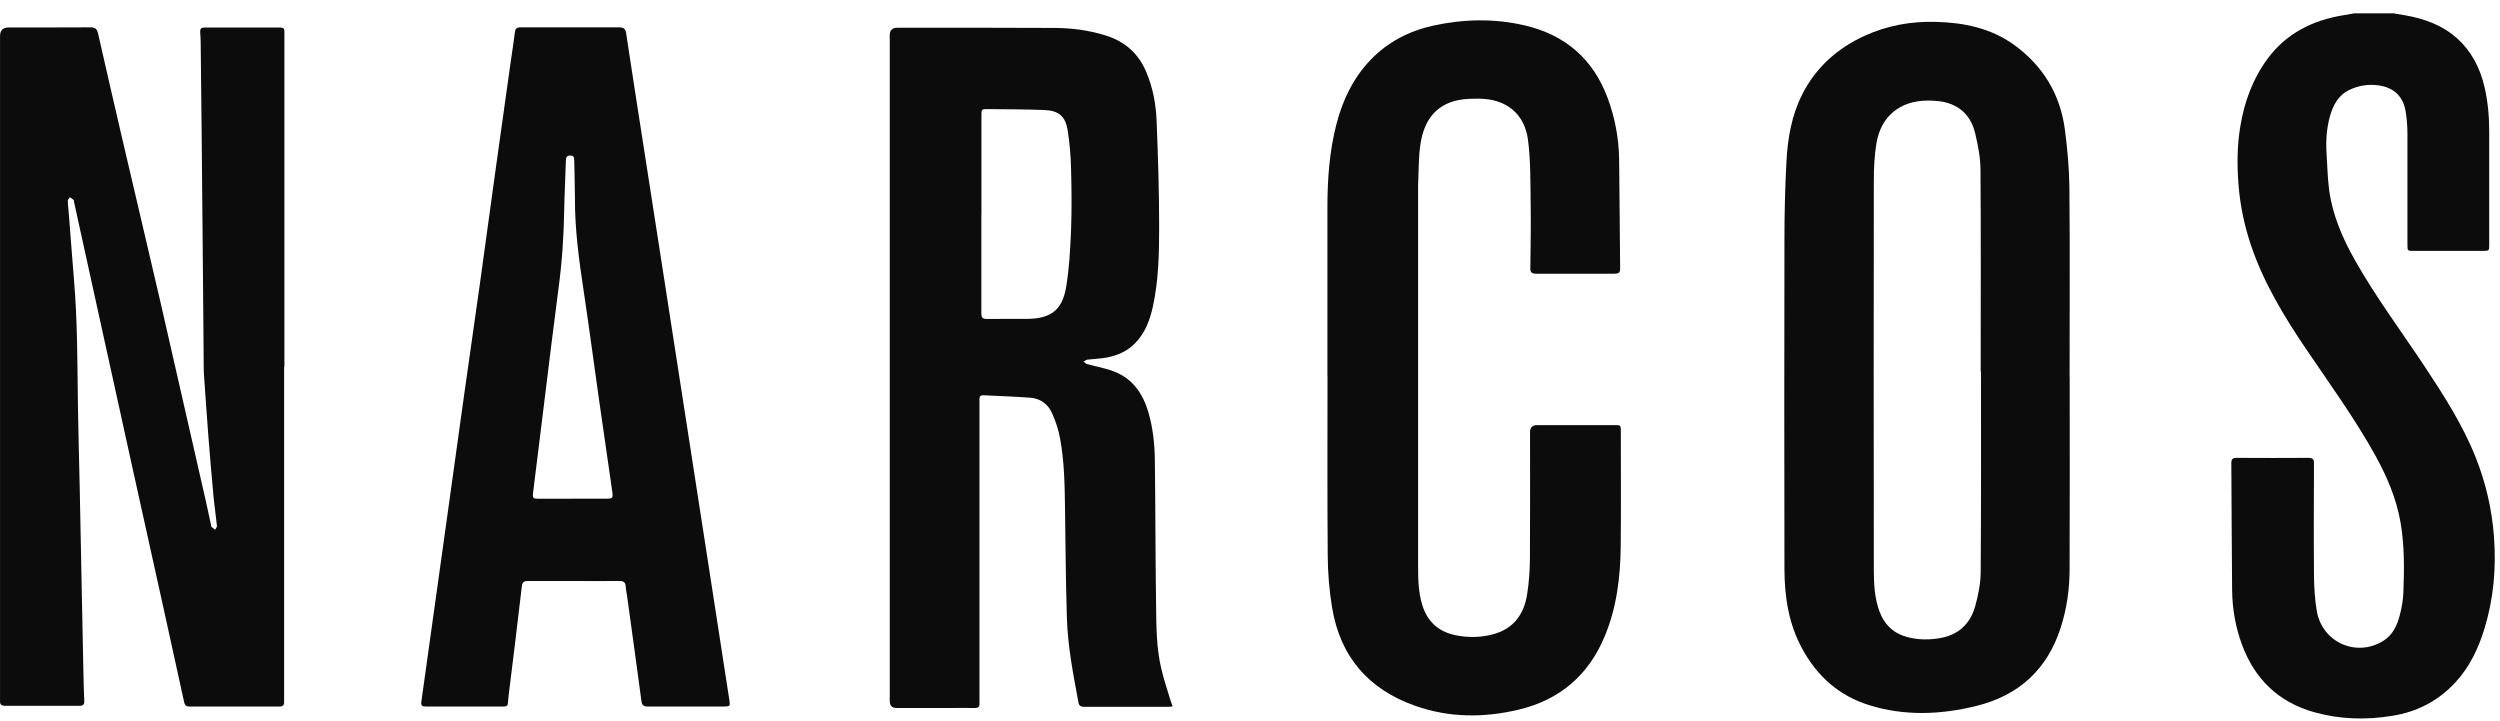
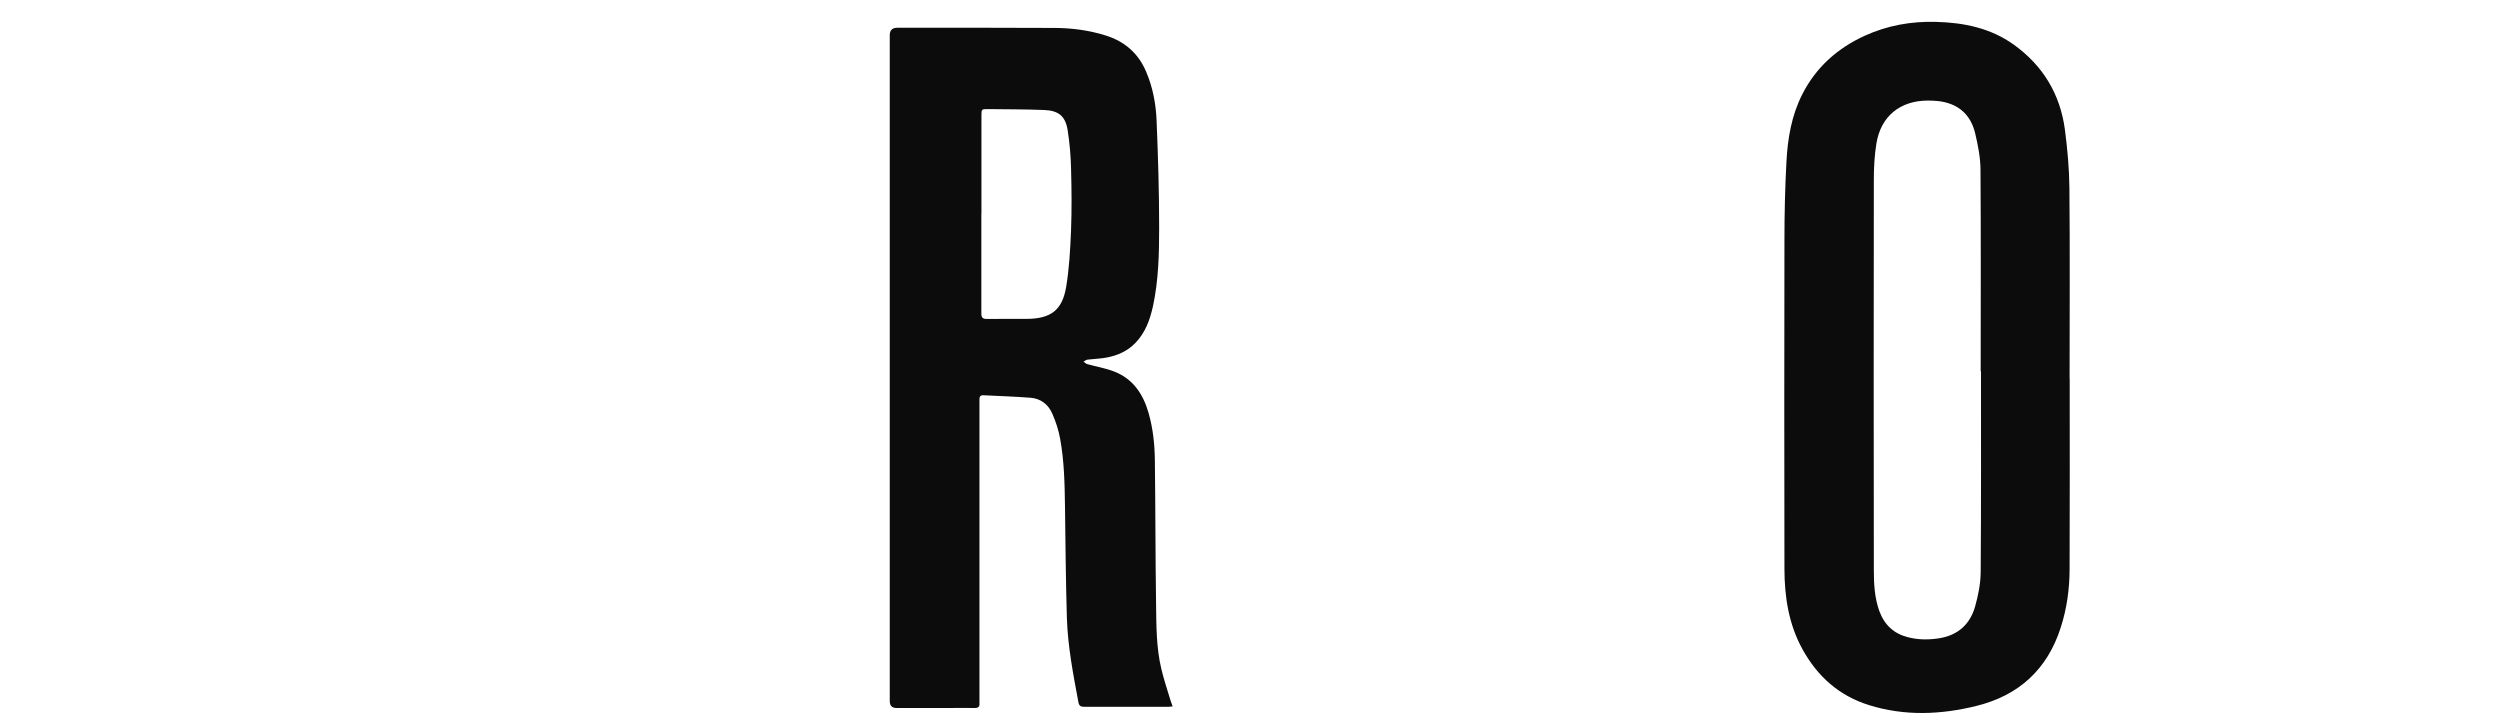
<svg xmlns="http://www.w3.org/2000/svg" width="156" height="45" viewBox="0 0 156 45" fill="none">
-   <path d="M149.42 0.845C149.642 0.883 149.865 0.92 150.094 0.957C151.277 1.167 152.391 1.564 153.302 2.375C154.212 3.186 154.75 4.226 155.029 5.408C155.246 6.331 155.326 7.272 155.326 8.219C155.326 10.566 155.326 12.912 155.326 15.253C155.326 15.655 155.326 15.655 154.93 15.655C153.487 15.655 152.051 15.655 150.608 15.655C150.231 15.655 150.224 15.655 150.224 15.271C150.224 12.962 150.224 10.659 150.224 8.349C150.224 7.873 150.187 7.396 150.107 6.925C149.952 6.015 149.382 5.477 148.466 5.334C147.816 5.235 147.184 5.328 146.596 5.613C145.884 5.96 145.562 6.603 145.37 7.322C145.172 8.065 145.129 8.826 145.178 9.588C145.228 10.349 145.24 11.111 145.339 11.866C145.556 13.439 146.175 14.869 146.949 16.237C148.256 18.553 149.847 20.677 151.308 22.881C152.509 24.695 153.679 26.521 154.49 28.558C155.116 30.137 155.493 31.772 155.623 33.468C155.772 35.431 155.605 37.35 155.029 39.232C154.651 40.465 154.106 41.616 153.221 42.576C152.156 43.733 150.825 44.421 149.277 44.668C147.636 44.935 146.002 44.891 144.398 44.439C142.188 43.814 140.702 42.39 139.903 40.235C139.495 39.133 139.297 37.988 139.284 36.824C139.259 34.186 139.253 31.543 139.235 28.905C139.235 28.664 139.309 28.564 139.563 28.571C141.061 28.577 142.559 28.583 144.058 28.571C144.33 28.571 144.398 28.67 144.392 28.924C144.386 31.233 144.373 33.536 144.392 35.846C144.398 36.613 144.442 37.394 144.572 38.149C144.918 40.093 147.042 41.022 148.701 40C149.296 39.635 149.574 39.047 149.741 38.409C149.865 37.944 149.952 37.455 149.971 36.972C150.026 35.505 150.045 34.038 149.791 32.583C149.531 31.103 148.949 29.741 148.225 28.428C146.962 26.15 145.432 24.038 143.971 21.884C142.559 19.804 141.253 17.668 140.448 15.265C140.039 14.039 139.779 12.783 139.68 11.495C139.588 10.281 139.594 9.08 139.798 7.873C140.052 6.356 140.56 4.944 141.476 3.693C142.652 2.084 144.299 1.266 146.225 0.951C146.448 0.913 146.671 0.87 146.9 0.833C147.742 0.833 148.577 0.833 149.42 0.833V0.845Z" fill="#0D0C0C" />
-   <path d="M17.728 22.881C17.728 29.766 17.728 36.644 17.728 43.529C17.728 43.616 17.728 43.703 17.728 43.789C17.741 43.994 17.654 44.087 17.443 44.087C15.561 44.087 13.685 44.087 11.803 44.087C11.574 44.087 11.518 43.95 11.481 43.771C11.072 41.907 10.664 40.05 10.255 38.186C9.568 35.078 8.881 31.97 8.193 28.862C7.438 25.438 6.689 22.008 5.933 18.584C5.494 16.59 5.054 14.603 4.621 12.609C4.608 12.56 4.621 12.498 4.59 12.473C4.522 12.411 4.441 12.361 4.361 12.306C4.317 12.38 4.231 12.448 4.231 12.523C4.231 12.789 4.274 13.055 4.293 13.321C4.404 14.714 4.503 16.113 4.621 17.507C4.838 20.082 4.825 22.664 4.862 25.246C4.887 26.961 4.937 28.676 4.974 30.391C5.011 32.366 5.048 34.335 5.091 36.31C5.129 38.254 5.166 40.198 5.209 42.142C5.221 42.675 5.234 43.207 5.259 43.74C5.271 43.963 5.184 44.043 4.961 44.043C3.414 44.037 1.872 44.037 0.324 44.043C0.095 44.043 -0.017 43.969 0.002 43.727C0.008 43.653 0.002 43.573 0.002 43.498C0.002 29.753 0.002 16.002 0.002 2.257C0.002 1.894 0.184 1.712 0.547 1.712C2.243 1.712 3.946 1.718 5.642 1.706C5.94 1.706 6.057 1.805 6.119 2.09C6.615 4.276 7.116 6.455 7.624 8.64C8.416 12.046 9.227 15.451 10.014 18.856C10.961 22.98 11.896 27.11 12.837 31.233C12.955 31.747 13.06 32.255 13.171 32.769C13.178 32.806 13.171 32.855 13.202 32.88C13.27 32.942 13.351 32.991 13.425 33.053C13.462 32.973 13.549 32.886 13.537 32.812C13.475 32.187 13.376 31.561 13.32 30.936C13.202 29.654 13.091 28.373 12.992 27.091C12.899 25.878 12.818 24.658 12.732 23.444C12.719 23.314 12.719 23.178 12.713 23.042C12.688 20.157 12.67 17.265 12.639 14.38C12.62 12.361 12.602 10.337 12.583 8.319C12.565 6.405 12.546 4.486 12.521 2.573C12.521 2.381 12.503 2.195 12.49 2.003C12.478 1.817 12.546 1.718 12.75 1.718C14.335 1.718 15.92 1.718 17.505 1.718C17.672 1.718 17.753 1.793 17.747 1.96C17.747 2.053 17.747 2.152 17.747 2.245C17.747 9.13 17.747 16.008 17.747 22.893L17.728 22.881Z" fill="#0D0C0C" />
  <path d="M73.173 44.081C73.055 44.093 72.987 44.105 72.925 44.105C71.167 44.105 69.414 44.105 67.656 44.105C67.458 44.105 67.34 44.056 67.297 43.839C66.969 42.087 66.628 40.335 66.573 38.551C66.504 36.23 66.486 33.902 66.455 31.58C66.436 30.168 66.405 28.757 66.151 27.37C66.052 26.831 65.879 26.299 65.656 25.797C65.409 25.234 64.938 24.868 64.306 24.819C63.328 24.745 62.35 24.714 61.372 24.664C61.186 24.652 61.112 24.745 61.118 24.924C61.118 25.011 61.118 25.098 61.118 25.184C61.118 31.326 61.118 37.462 61.118 43.604C61.118 43.69 61.112 43.777 61.118 43.864C61.143 44.099 61.044 44.186 60.808 44.179C60.276 44.167 59.737 44.179 59.205 44.179C58.115 44.179 57.032 44.179 55.942 44.179C55.661 44.179 55.521 44.035 55.521 43.746C55.521 36.446 55.521 29.14 55.521 21.841C55.521 15.29 55.521 8.74 55.521 2.195C55.521 1.886 55.68 1.731 55.998 1.731C59.273 1.731 62.542 1.725 65.817 1.743C66.888 1.75 67.947 1.886 68.975 2.208C70.176 2.579 71.037 3.322 71.526 4.492C71.934 5.452 72.126 6.467 72.17 7.495C72.263 9.73 72.331 11.972 72.331 14.207C72.331 15.841 72.293 17.488 71.947 19.098C71.761 19.946 71.476 20.745 70.857 21.389C70.362 21.909 69.743 22.181 69.055 22.311C68.665 22.386 68.263 22.392 67.86 22.441C67.774 22.454 67.693 22.522 67.613 22.565C67.687 22.621 67.755 22.695 67.842 22.72C68.411 22.881 69 22.974 69.544 23.191C70.708 23.649 71.334 24.596 71.668 25.76C71.947 26.726 72.052 27.723 72.064 28.726C72.102 31.716 72.095 34.713 72.139 37.703C72.157 39.053 72.151 40.415 72.467 41.74C72.628 42.409 72.844 43.059 73.043 43.715C73.08 43.833 73.123 43.944 73.179 44.099L73.173 44.081ZM61.236 13.346C61.236 15.414 61.236 17.482 61.236 19.55C61.236 19.804 61.304 19.903 61.576 19.903C62.424 19.89 63.273 19.903 64.121 19.897C65.563 19.878 66.281 19.352 66.523 17.934C66.721 16.764 66.783 15.569 66.833 14.38C66.882 13.086 66.87 11.786 66.833 10.492C66.814 9.712 66.746 8.932 66.628 8.164C66.492 7.26 66.077 6.901 65.161 6.864C63.991 6.82 62.814 6.82 61.644 6.808C61.242 6.808 61.242 6.808 61.242 7.229C61.242 9.272 61.242 11.309 61.242 13.352L61.236 13.346Z" fill="#0D0C0C" />
  <path d="M129.149 23.611C129.149 27.568 129.162 31.524 129.143 35.48C129.143 36.731 128.976 37.969 128.586 39.17C127.75 41.777 125.967 43.399 123.329 44.049C121.1 44.6 118.853 44.693 116.63 44C114.766 43.418 113.411 42.217 112.469 40.502C111.609 38.935 111.355 37.245 111.349 35.505C111.336 28.67 111.336 21.834 111.349 14.999C111.349 13.371 111.386 11.742 111.473 10.114C111.547 8.653 111.788 7.21 112.463 5.885C113.318 4.195 114.661 3.006 116.37 2.226C117.775 1.588 119.261 1.322 120.797 1.365C122.543 1.409 124.215 1.749 125.663 2.789C127.484 4.096 128.561 5.885 128.852 8.102C129.007 9.297 129.118 10.51 129.131 11.717C129.168 15.68 129.143 19.649 129.143 23.611H129.149ZM123.595 23.172C123.595 18.986 123.614 14.801 123.583 10.622C123.583 9.848 123.428 9.068 123.249 8.312C122.964 7.123 122.165 6.442 120.933 6.306C120.723 6.281 120.512 6.281 120.308 6.275C118.574 6.275 117.367 7.247 117.088 8.95C116.964 9.705 116.927 10.485 116.927 11.253C116.915 19.358 116.915 27.456 116.927 35.561C116.927 36.428 116.971 37.294 117.268 38.124C117.584 38.991 118.172 39.542 119.063 39.765C119.72 39.932 120.382 39.932 121.051 39.82C122.196 39.622 122.933 38.941 123.243 37.858C123.441 37.158 123.589 36.421 123.595 35.697C123.626 31.524 123.614 27.345 123.614 23.172H123.595Z" fill="#0D0C0C" />
-   <path d="M82.831 23.456C82.831 19.946 82.831 16.442 82.831 12.931C82.831 11.185 82.955 9.445 83.394 7.743C83.785 6.244 84.435 4.87 85.518 3.743C86.589 2.622 87.921 1.935 89.425 1.601C91.326 1.186 93.233 1.142 95.127 1.582C97.666 2.17 99.424 3.681 100.328 6.145C100.78 7.371 101.015 8.646 101.034 9.953C101.065 12.219 101.071 14.491 101.096 16.757C101.096 17.017 100.997 17.079 100.762 17.079C99.121 17.073 97.48 17.073 95.839 17.079C95.579 17.079 95.486 16.986 95.493 16.733C95.511 15.321 95.536 13.909 95.511 12.498C95.493 11.235 95.511 9.959 95.344 8.708C95.121 7.068 93.963 6.17 92.298 6.158C91.864 6.158 91.412 6.158 90.991 6.25C89.518 6.548 88.849 7.613 88.639 8.975C88.509 9.817 88.533 10.677 88.49 11.532C88.49 11.655 88.49 11.779 88.49 11.903C88.49 19.704 88.49 27.499 88.49 35.301C88.49 36.124 88.502 36.935 88.744 37.734C89.072 38.824 89.803 39.449 90.905 39.653C91.654 39.796 92.409 39.777 93.146 39.585C94.434 39.251 95.103 38.334 95.294 37.078C95.412 36.335 95.462 35.579 95.468 34.83C95.486 32.211 95.474 29.586 95.474 26.967C95.474 26.674 95.623 26.527 95.92 26.527C97.53 26.527 99.146 26.527 100.755 26.527C101.133 26.527 101.139 26.534 101.139 26.911C101.139 29.295 101.158 31.679 101.133 34.062C101.114 36 100.885 37.907 100.13 39.715C99.121 42.136 97.332 43.665 94.781 44.278C92.607 44.798 90.447 44.792 88.323 44.049C85.394 43.021 83.624 40.972 83.122 37.907C82.943 36.83 82.856 35.728 82.85 34.638C82.819 30.911 82.837 27.184 82.837 23.456H82.831Z" fill="#0D0C0C" />
-   <path d="M35.609 1.706C36.619 1.706 37.634 1.712 38.643 1.706C38.922 1.706 39.027 1.805 39.071 2.071C39.43 4.455 39.801 6.839 40.173 9.216C40.513 11.42 40.86 13.625 41.2 15.829C41.733 19.265 42.265 22.701 42.798 26.137C43.312 29.444 43.825 32.75 44.333 36.05C44.73 38.601 45.12 41.152 45.516 43.709C45.572 44.049 45.541 44.087 45.181 44.087C43.596 44.087 42.011 44.087 40.426 44.087C40.166 44.087 40.061 44.012 40.024 43.74C39.733 41.548 39.43 39.362 39.126 37.171C39.102 36.985 39.052 36.793 39.046 36.607C39.033 36.316 38.891 36.248 38.618 36.254C37.647 36.267 36.674 36.254 35.696 36.254C34.767 36.254 33.845 36.261 32.922 36.254C32.675 36.254 32.588 36.353 32.563 36.583C32.297 38.836 32.031 41.084 31.746 43.337C31.635 44.192 31.845 44.08 30.923 44.087C29.48 44.087 28.044 44.087 26.601 44.087C26.397 44.087 26.254 44.074 26.291 43.789C26.78 40.316 27.263 36.843 27.746 33.375C28.149 30.496 28.545 27.617 28.948 24.738C29.276 22.398 29.616 20.058 29.944 17.717C30.285 15.271 30.619 12.826 30.953 10.386C31.244 8.294 31.542 6.195 31.833 4.102C31.932 3.403 32.043 2.709 32.13 2.009C32.161 1.774 32.254 1.706 32.477 1.706C33.517 1.712 34.557 1.706 35.597 1.706H35.609ZM35.733 31.115C36.458 31.115 37.182 31.115 37.907 31.115C38.21 31.115 38.253 31.06 38.216 30.756C38.191 30.564 38.167 30.379 38.136 30.193C37.882 28.428 37.622 26.67 37.374 24.905C37.052 22.639 36.755 20.373 36.414 18.113C36.13 16.219 35.87 14.324 35.876 12.399C35.876 11.6 35.845 10.801 35.832 9.996C35.832 9.823 35.795 9.705 35.585 9.705C35.362 9.705 35.319 9.817 35.312 10.009C35.281 11.03 35.226 12.046 35.207 13.067C35.182 14.727 35.071 16.38 34.848 18.02C34.532 20.41 34.247 22.8 33.95 25.196C33.721 27.048 33.492 28.905 33.263 30.756C33.226 31.078 33.263 31.122 33.591 31.122C34.309 31.122 35.021 31.122 35.739 31.122L35.733 31.115Z" fill="#0D0C0C" />
</svg>